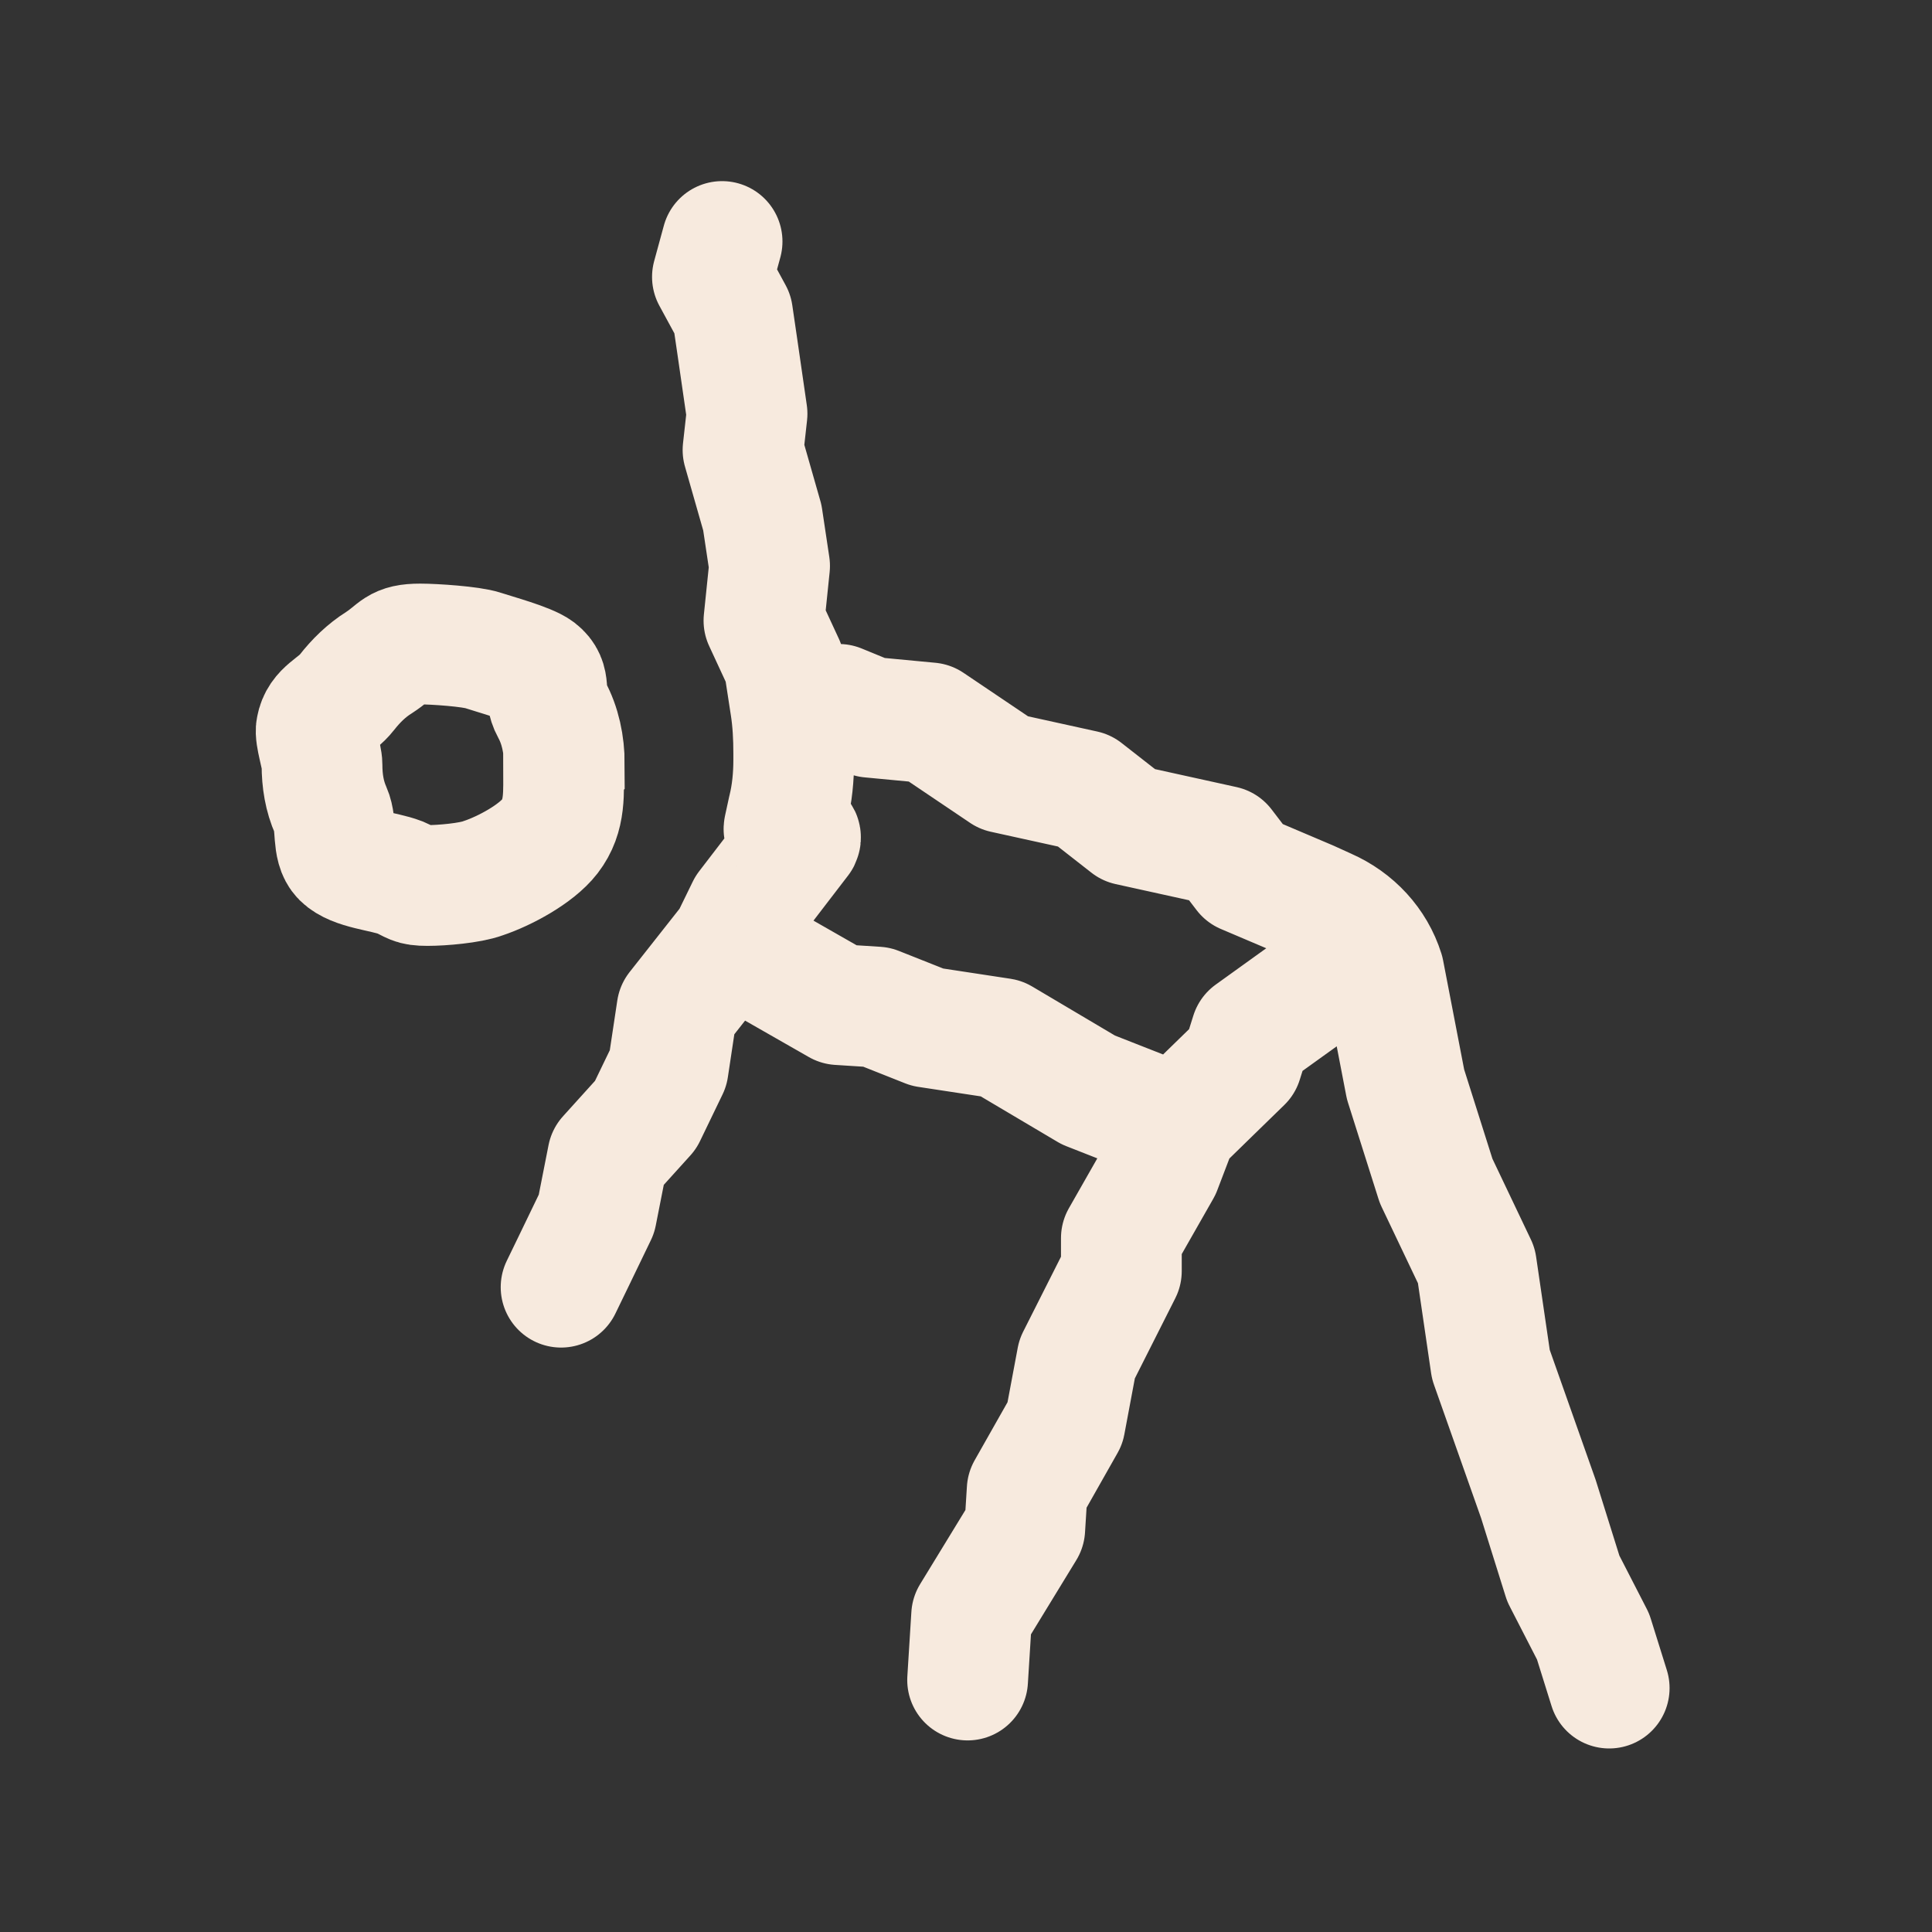
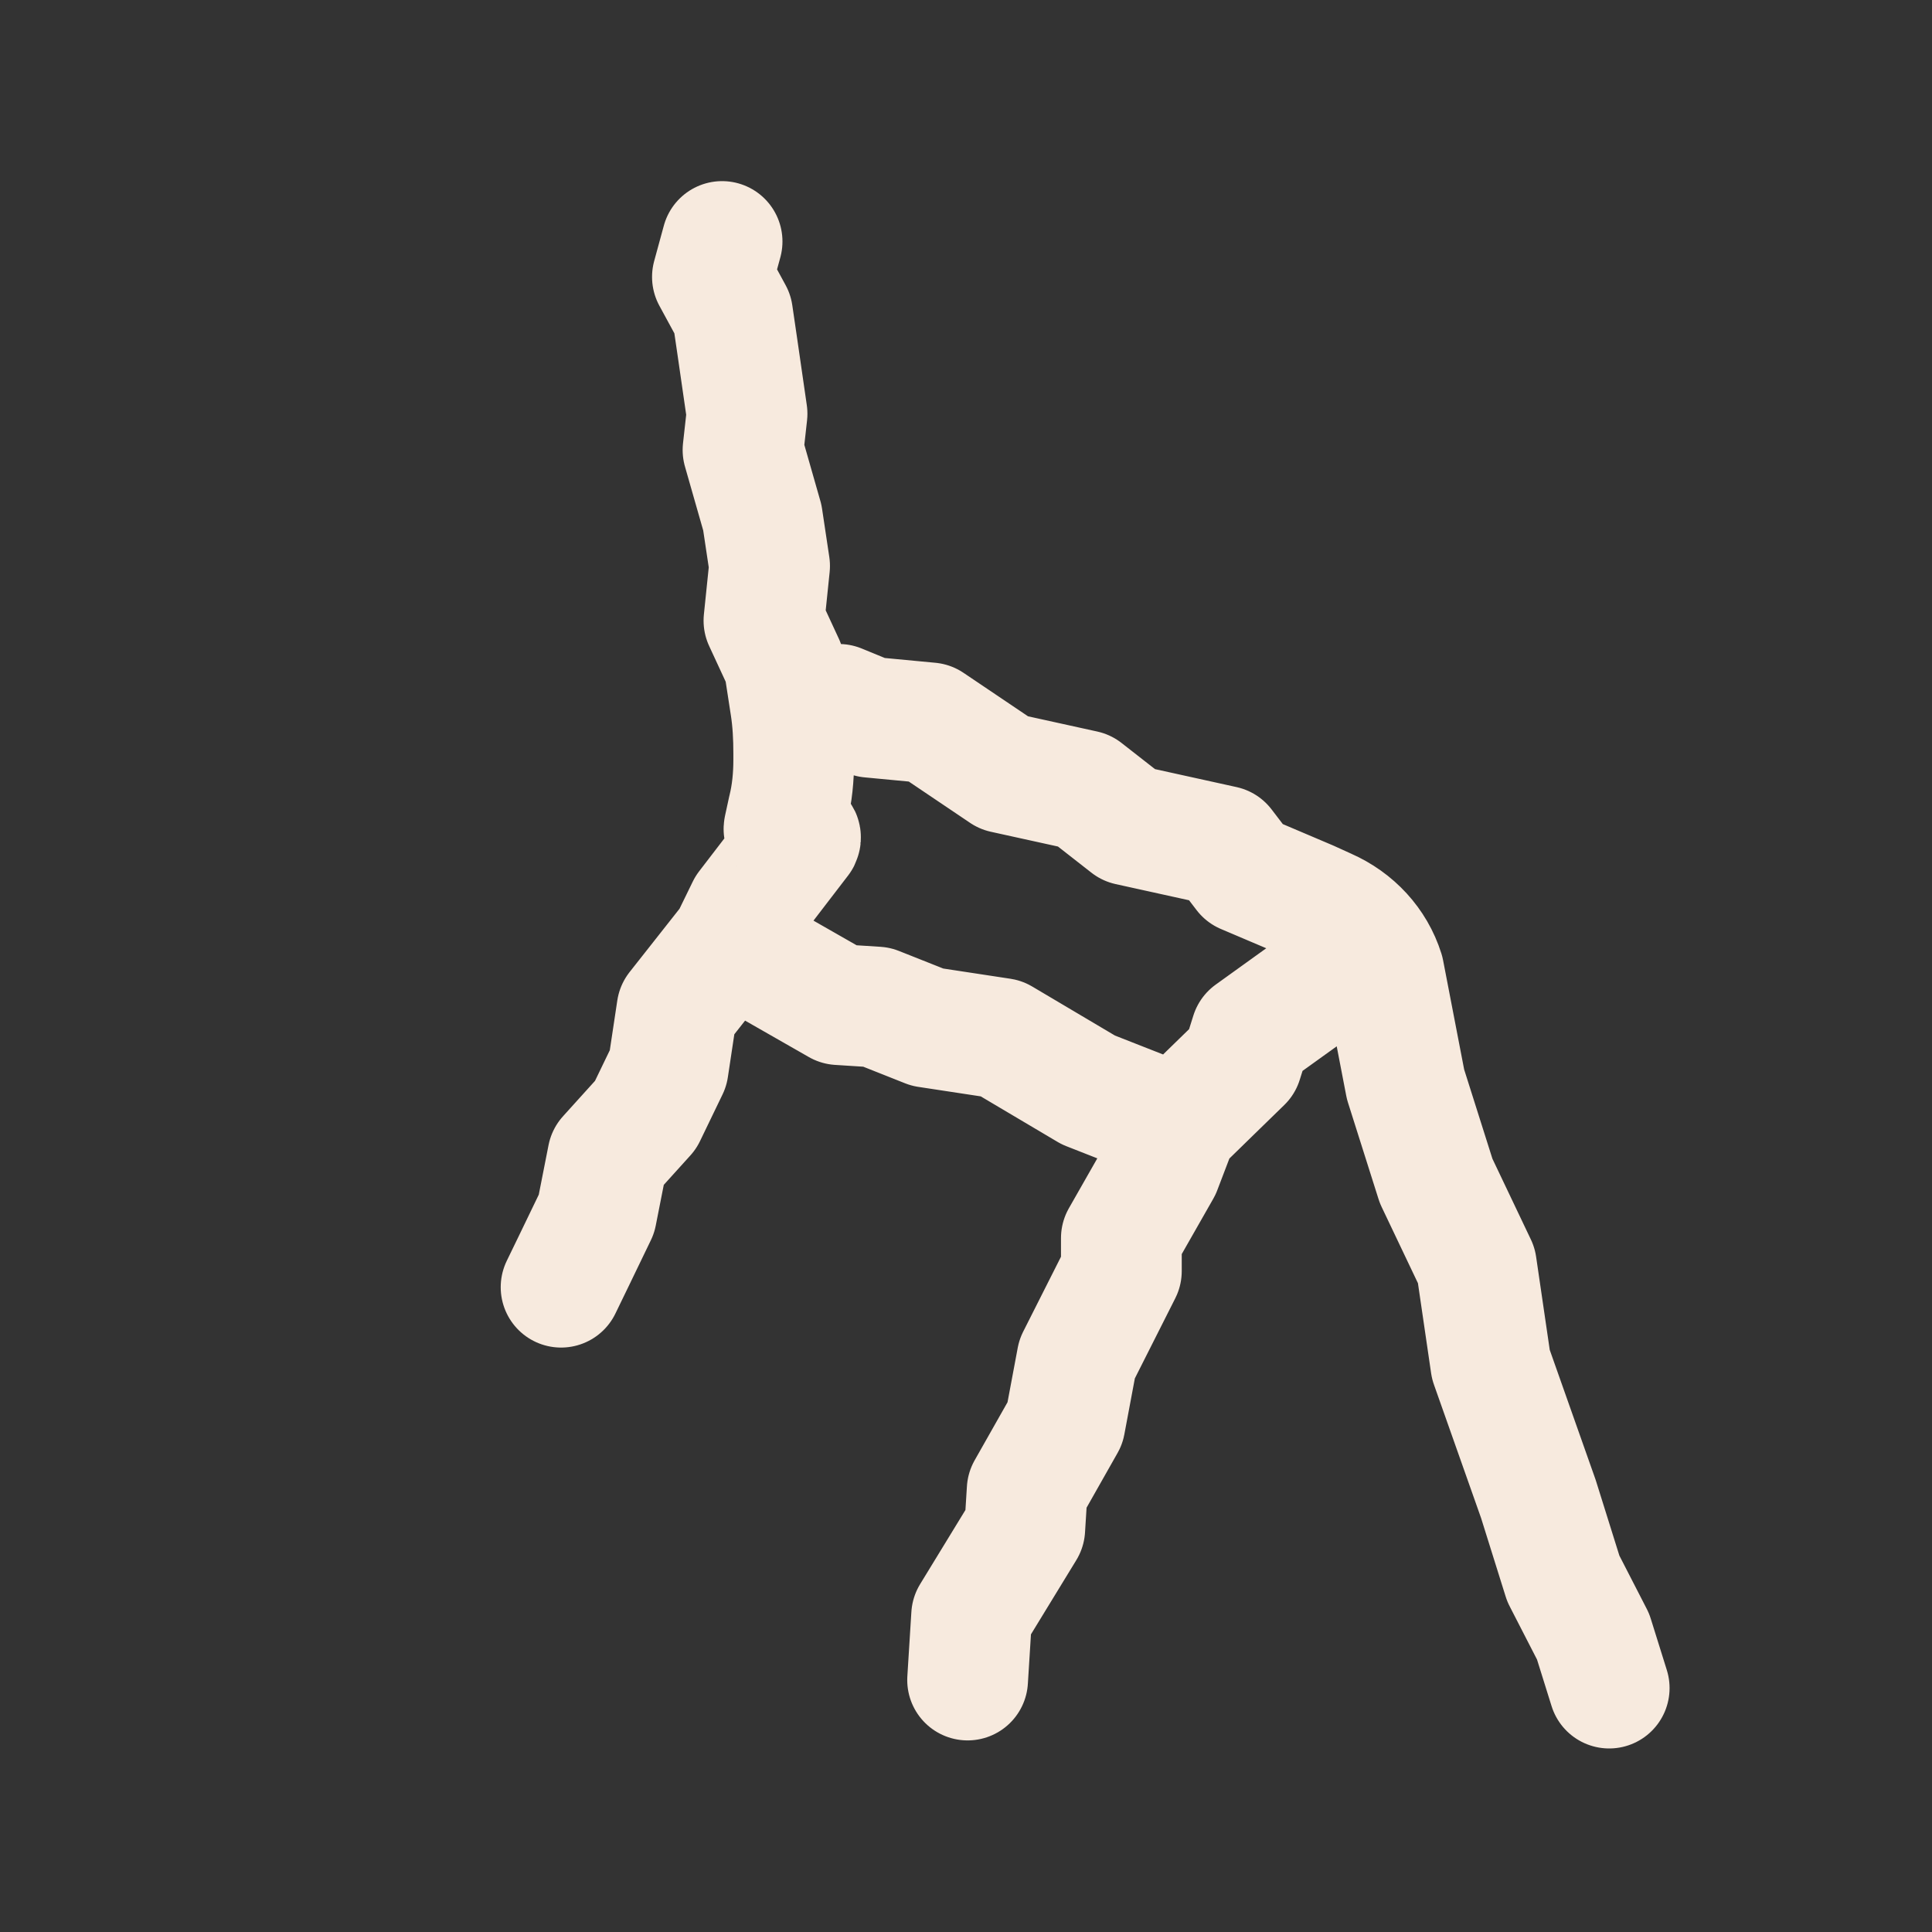
<svg xmlns="http://www.w3.org/2000/svg" id="Layer_1" version="1.1" viewBox="0 0 24 24">
  <rect x="0" y="0" width="24" height="24" fill="#333333" stroke="none" />
  <defs>
    <style>
      .st0 {
        stroke-linecap: round;
        stroke-linejoin: round;
      }

      .st0, .st1 {
        fill: none;
        stroke: #f7eade;
        stroke-width: 1.5px;
      }
    </style>
  </defs>
-   <path class="st1" d="M7,9.5c0,.35.03.63-.17.89-.17.22-.56.43-.83.52-.16.06-.51.09-.69.09-.19,0-.18-.03-.34-.1-.21-.08-.57-.1-.72-.25-.13-.13-.06-.4-.14-.58s-.11-.37-.11-.57c0-.1-.09-.36-.07-.45.04-.23.24-.27.38-.45.11-.14.24-.27.4-.37.23-.15.21-.23.51-.23.17,0,.63.03.78.08s.56.16.68.25c.18.14.06.28.17.48s.16.44.16.68Z" />
  <path class="st0" d="M8.97,3l-.12.44.25.46.06.41.12.83-.05.45.24.84.09.6-.07.68.25.54.08.52c.03.19.04.39.04.59v.08c0,.21-.02.42-.07.62l-.05.23c-.02.08.24.05.2.13l-.66.86-.2.41-.67.85-.11.73-.28.58-.47.52-.14.71-.28.58-.16.33M10.42,8.75l.39.16.74.07.92.62,1,.22.55.43,1.18.26.26.34.8.34.22.1c.34.15.6.43.71.78l.27,1.4.38,1.2.5,1.05.18,1.23.59,1.67.31.99.37.72.2.64M9.51,11.96l.91.52.47.03.63.25.92.14,1.08.64,1.12.44M14.63,13.97l-.21.55-.49.86v.41s-.55,1.09-.55,1.09l-.15.8-.47.83-.03.48-.66,1.08-.05.8M14.63,13.97l.42-.41.38-.37.11-.35.89-.64.39-.39" />
</svg>